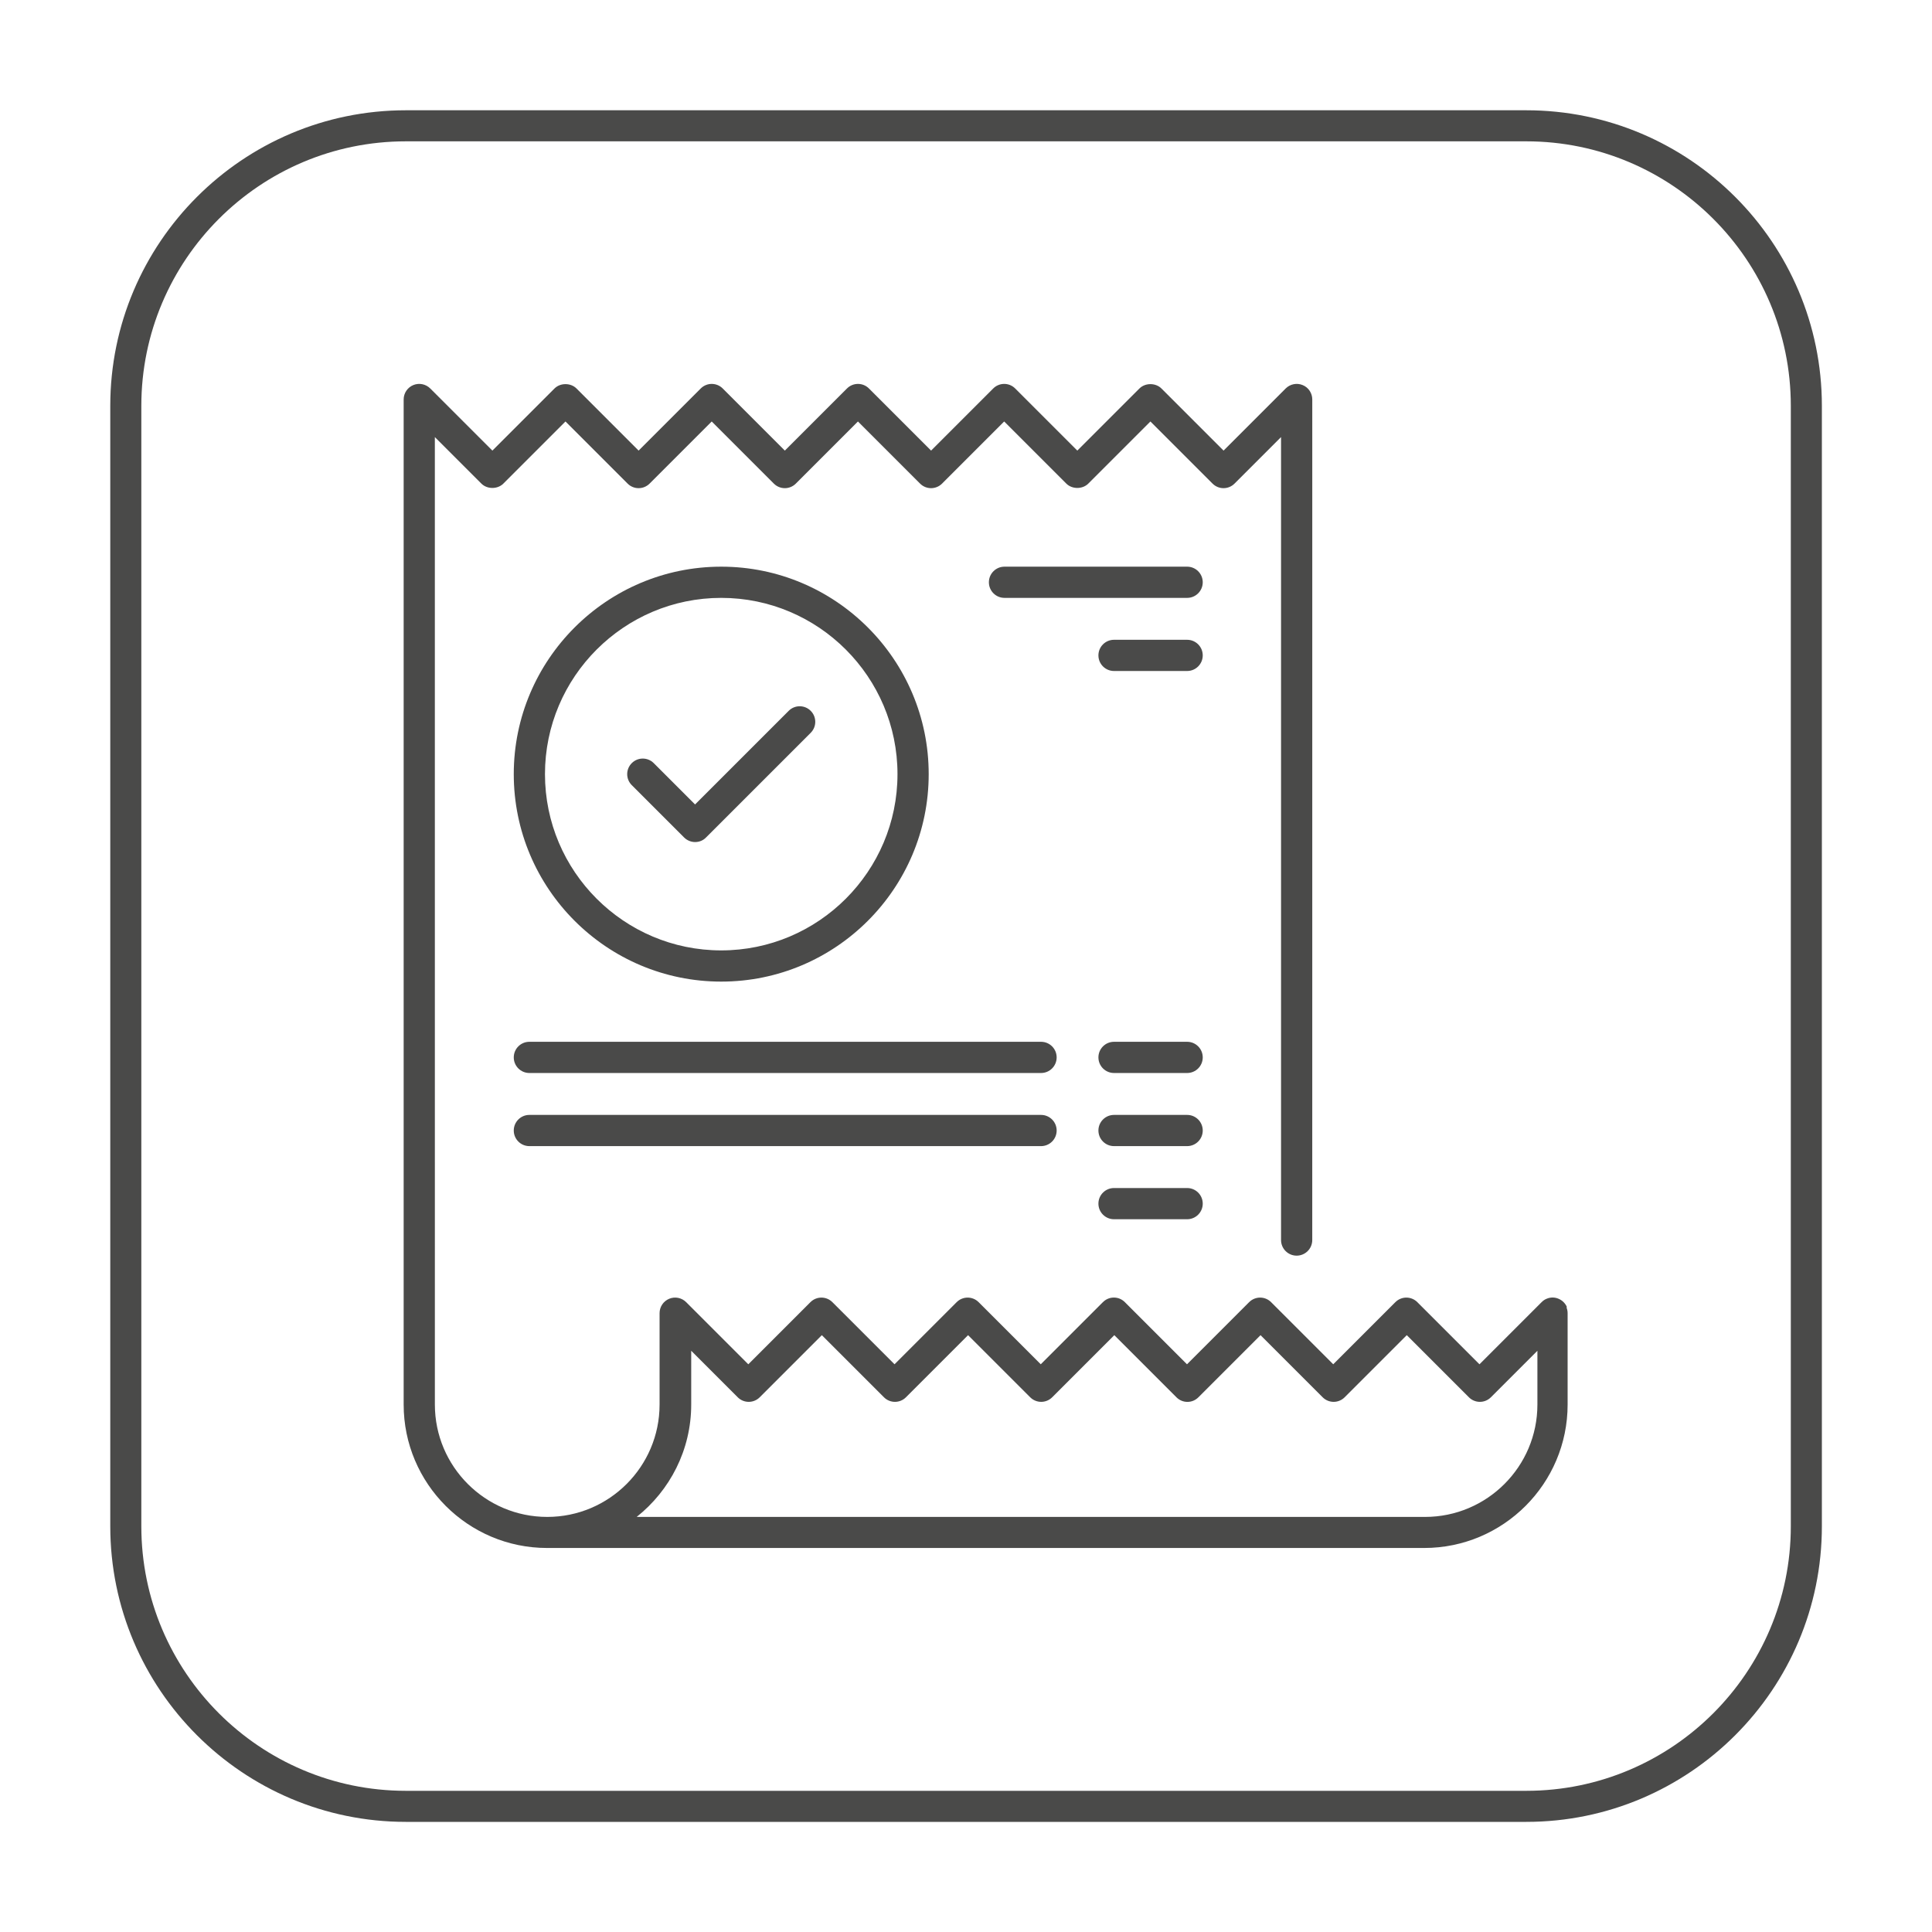
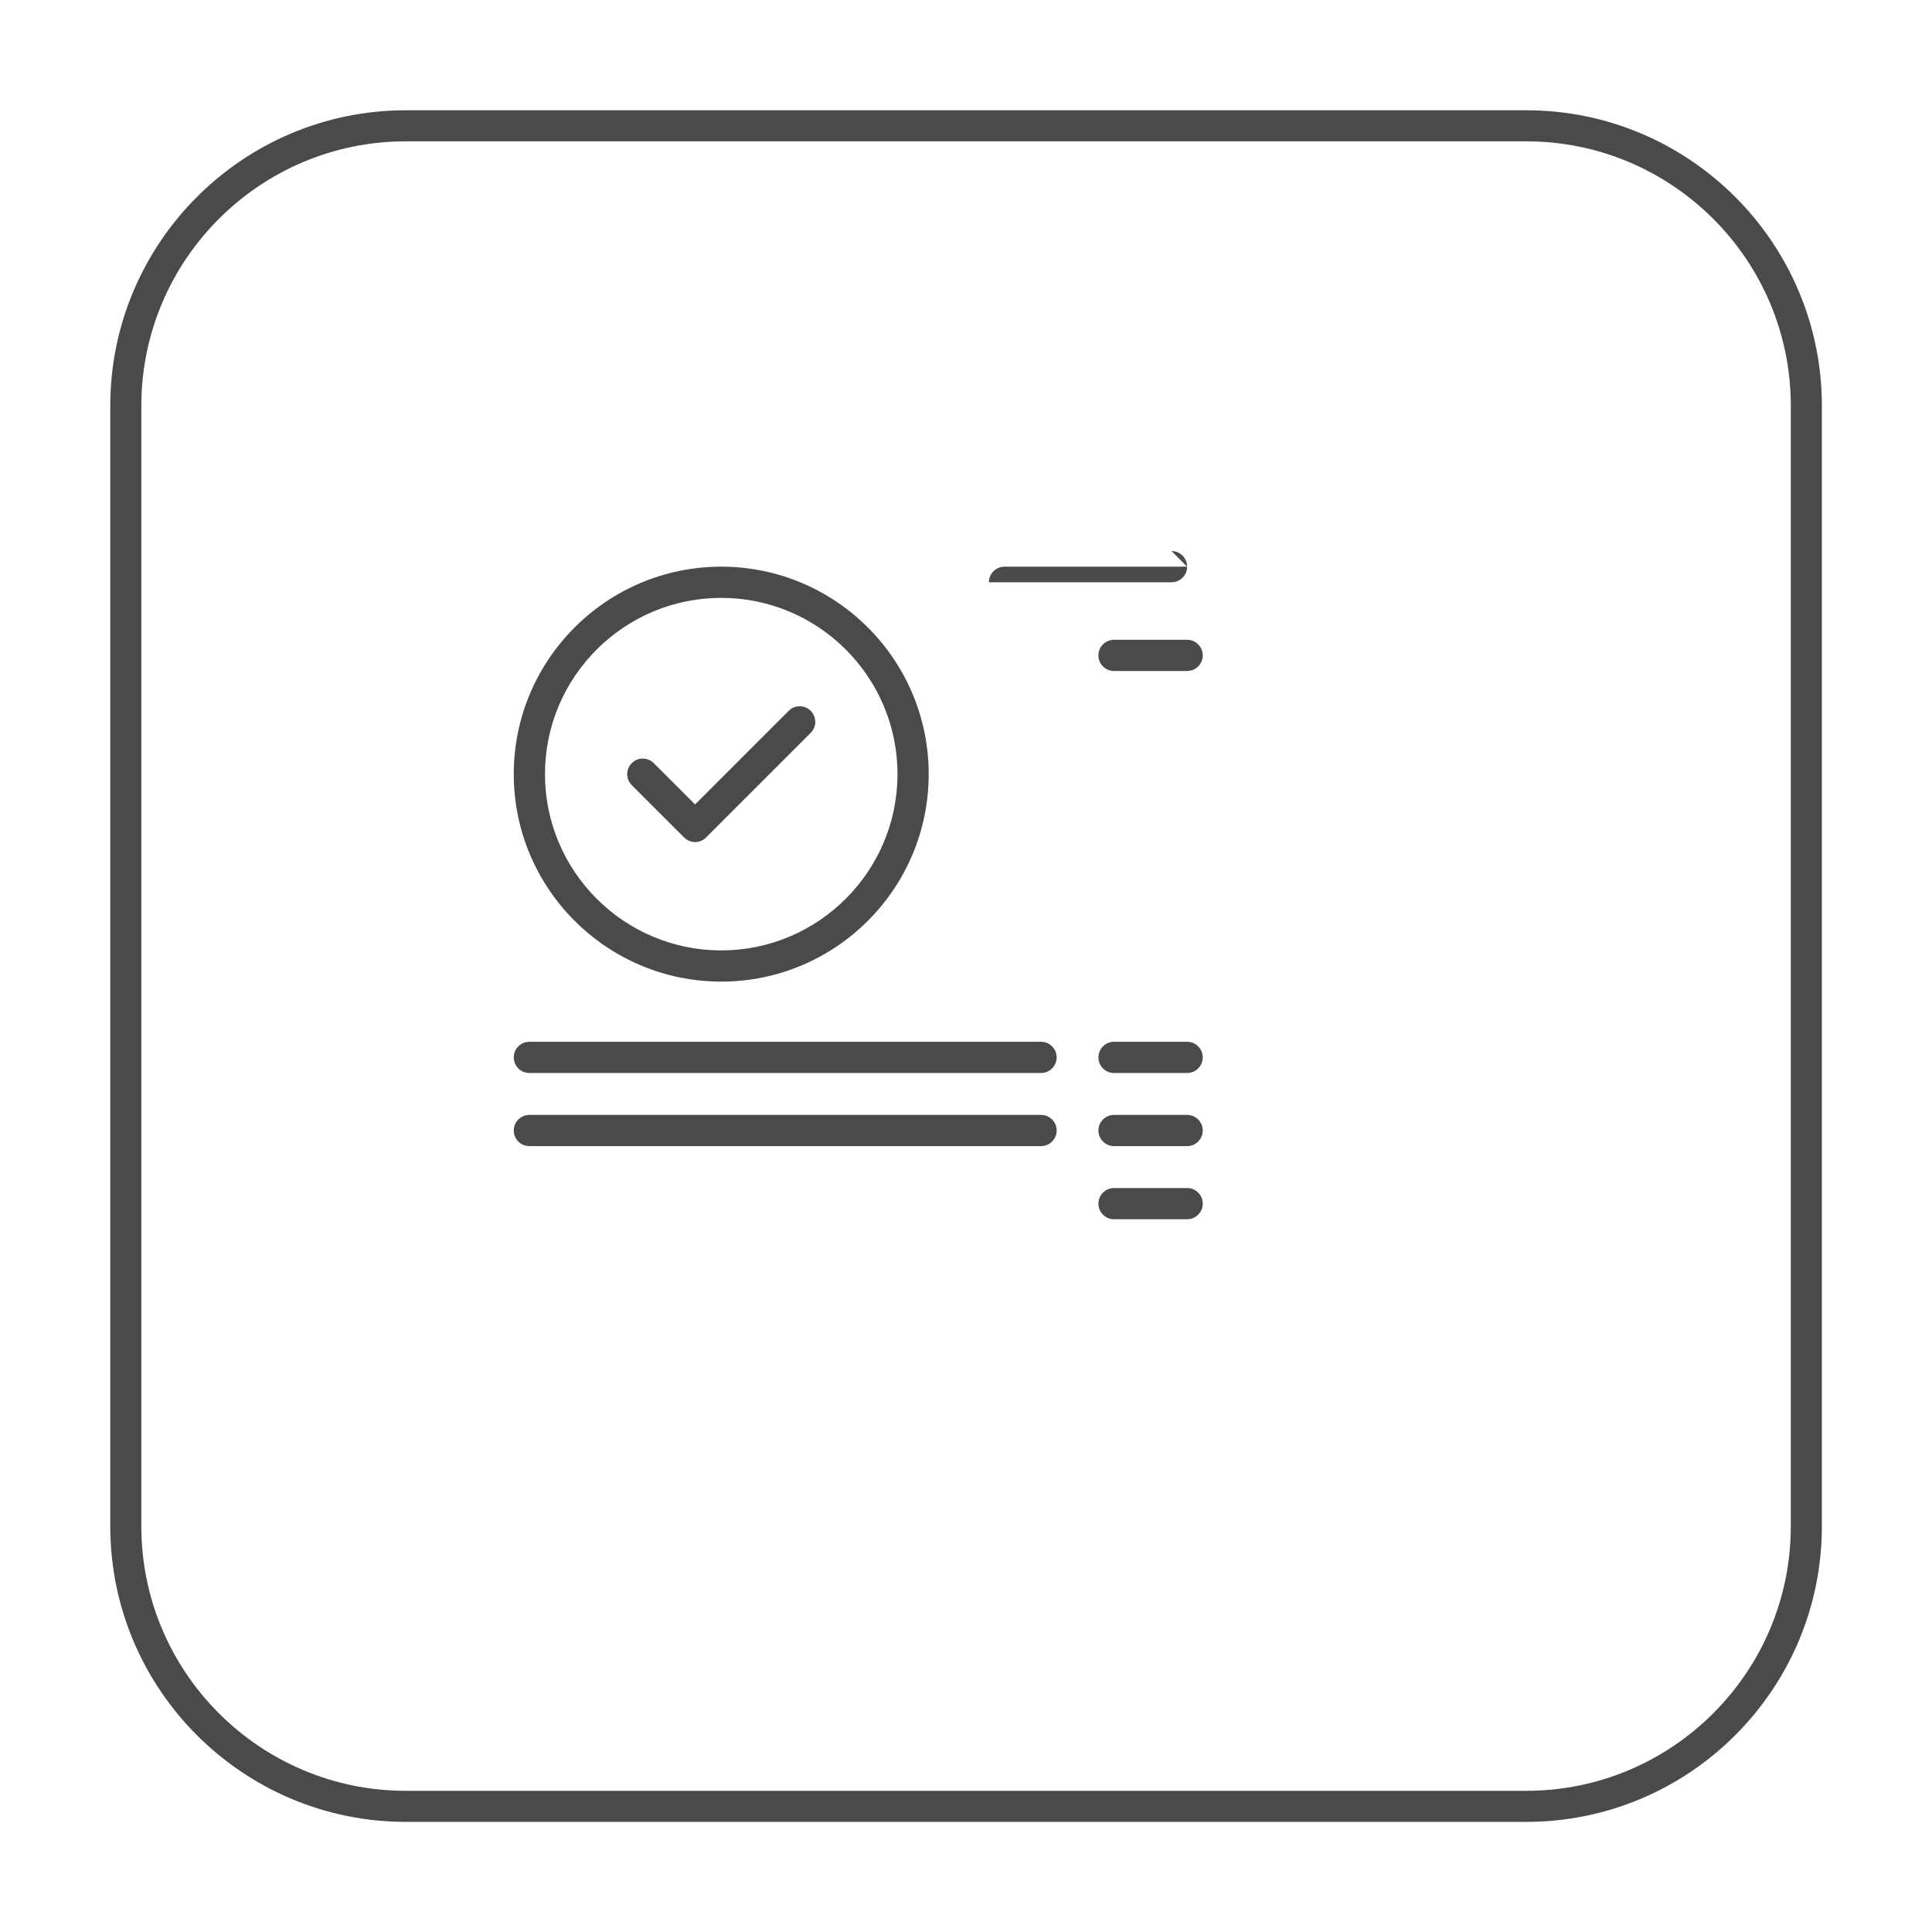
<svg xmlns="http://www.w3.org/2000/svg" id="Layer_1" viewBox="0 0 130 130">
  <defs>
    <style>.cls-1{fill:#4a4a49;}</style>
  </defs>
  <path class="cls-1" d="m102.69,122.59H27.31c-10.97,0-19.89-8.92-19.89-19.89V27.31c0-10.97,8.92-19.89,19.89-19.89h75.39c10.97,0,19.89,8.92,19.89,19.89v75.39c0,10.97-8.92,19.89-19.89,19.89ZM27.31,9.51c-9.82,0-17.8,7.98-17.8,17.8v75.39c0,9.82,7.98,17.8,17.8,17.8h75.39c9.82,0,17.8-7.98,17.8-17.8V27.31c0-9.82-7.98-17.8-17.8-17.8H27.31Z" />
  <g>
-     <path class="cls-1" d="m105.44,87.96c-.11-.26-.31-.46-.57-.57-.26-.11-.54-.11-.8,0-.13.05-.24.13-.34.23l-4.18,4.18-4.18-4.18c-.41-.41-1.07-.41-1.48,0l-4.18,4.18-4.18-4.18c-.41-.41-1.07-.41-1.48,0l-4.18,4.18-4.18-4.18c-.2-.2-.46-.31-.74-.31s-.54.11-.74.31l-4.18,4.18-4.18-4.18c-.41-.41-1.07-.41-1.48,0l-4.18,4.18-4.18-4.18c-.41-.41-1.07-.41-1.48,0l-4.18,4.18-4.18-4.18c-.3-.3-.75-.39-1.14-.23-.39.16-.65.54-.65.97v6.15c0,4.17-3.39,7.56-7.56,7.56s-7.56-3.39-7.56-7.56V29.41l3.13,3.13c.39.39,1.09.39,1.48,0l4.18-4.18,4.18,4.18c.41.41,1.07.41,1.48,0l4.18-4.18,4.18,4.18c.41.41,1.07.41,1.48,0l4.18-4.18,4.18,4.18c.41.41,1.07.41,1.48,0l4.18-4.18,4.18,4.18c.39.39,1.09.39,1.48,0l4.18-4.18,4.18,4.18c.41.41,1.07.41,1.48,0l3.13-3.13v54.03c0,.58.47,1.05,1.05,1.05s1.05-.47,1.05-1.05V26.88c0-.42-.25-.81-.65-.97-.39-.16-.84-.07-1.14.23l-4.18,4.18-4.18-4.18c-.39-.39-1.09-.39-1.48,0l-4.18,4.18-4.18-4.18c-.41-.41-1.07-.41-1.48,0l-4.18,4.18-4.18-4.18c-.41-.41-1.07-.41-1.48,0l-4.18,4.18-4.18-4.18c-.41-.41-1.07-.41-1.48,0l-4.18,4.18-4.18-4.18c-.39-.39-1.09-.39-1.48,0l-4.18,4.18-4.18-4.18c-.3-.3-.75-.39-1.14-.23-.39.16-.65.54-.65.97v67.63c0,5.32,4.33,9.65,9.65,9.65h59.02c5.32,0,9.65-4.33,9.65-9.65v-6.15c0-.14-.03-.27-.08-.4Zm-9.57,14.11h-53.03c2.23-1.77,3.67-4.5,3.67-7.56v-3.62l3.13,3.13c.41.41,1.07.41,1.48,0l4.18-4.18,4.18,4.18c.41.41,1.07.41,1.48,0l4.18-4.18,4.18,4.18c.41.41,1.07.41,1.48,0l4.18-4.18,4.18,4.18c.2.2.46.31.74.31s.54-.11.74-.31l4.18-4.18,4.18,4.18c.41.41,1.07.41,1.48,0l4.18-4.18,4.18,4.18c.41.41,1.07.41,1.48,0l3.13-3.13v3.62c0,4.17-3.39,7.56-7.56,7.56Z" />
-     <path class="cls-1" d="m79.88,38.13h-12.29c-.58,0-1.05.47-1.05,1.05s.47,1.05,1.05,1.05h12.29c.58,0,1.05-.47,1.05-1.05s-.47-1.05-1.05-1.05Z" />
+     <path class="cls-1" d="m79.88,38.13h-12.29c-.58,0-1.05.47-1.05,1.05h12.29c.58,0,1.05-.47,1.05-1.05s-.47-1.05-1.05-1.05Z" />
    <path class="cls-1" d="m79.88,43.05h-4.92c-.58,0-1.05.47-1.05,1.05s.47,1.05,1.05,1.05h4.92c.58,0,1.05-.47,1.05-1.05s-.47-1.05-1.05-1.05Z" />
    <path class="cls-1" d="m70.05,70.1h-34.43c-.58,0-1.05.47-1.05,1.05s.47,1.05,1.05,1.05h34.43c.58,0,1.05-.47,1.05-1.05s-.47-1.05-1.05-1.05Z" />
    <path class="cls-1" d="m79.88,70.1h-4.92c-.58,0-1.05.47-1.05,1.05s.47,1.05,1.05,1.05h4.92c.58,0,1.05-.47,1.05-1.05s-.47-1.05-1.05-1.05Z" />
    <path class="cls-1" d="m70.05,75.02h-34.43c-.58,0-1.05.47-1.05,1.05s.47,1.05,1.05,1.05h34.43c.58,0,1.05-.47,1.05-1.05s-.47-1.05-1.05-1.05Z" />
    <path class="cls-1" d="m79.88,75.02h-4.92c-.58,0-1.05.47-1.05,1.05s.47,1.05,1.05,1.05h4.92c.58,0,1.05-.47,1.05-1.05s-.47-1.05-1.05-1.05Z" />
    <path class="cls-1" d="m79.88,79.94h-4.92c-.58,0-1.05.47-1.05,1.05s.47,1.05,1.05,1.05h4.92c.58,0,1.05-.47,1.05-1.05s-.47-1.05-1.05-1.05Z" />
    <path class="cls-1" d="m48.53,66.05c7.7,0,13.96-6.26,13.96-13.96s-6.26-13.96-13.96-13.96-13.96,6.26-13.96,13.96,6.26,13.96,13.96,13.96Zm0-25.82c6.54,0,11.86,5.32,11.86,11.86s-5.32,11.86-11.86,11.86-11.86-5.32-11.86-11.86,5.32-11.86,11.86-11.86Z" />
    <path class="cls-1" d="m46.03,56.35c.2.2.47.31.74.31s.54-.1.74-.31l7.04-7.04c.41-.41.41-1.07,0-1.48s-1.07-.41-1.48,0l-6.3,6.3-2.78-2.78c-.41-.41-1.07-.41-1.48,0s-.41,1.07,0,1.48l3.52,3.52Z" />
  </g>
</svg>